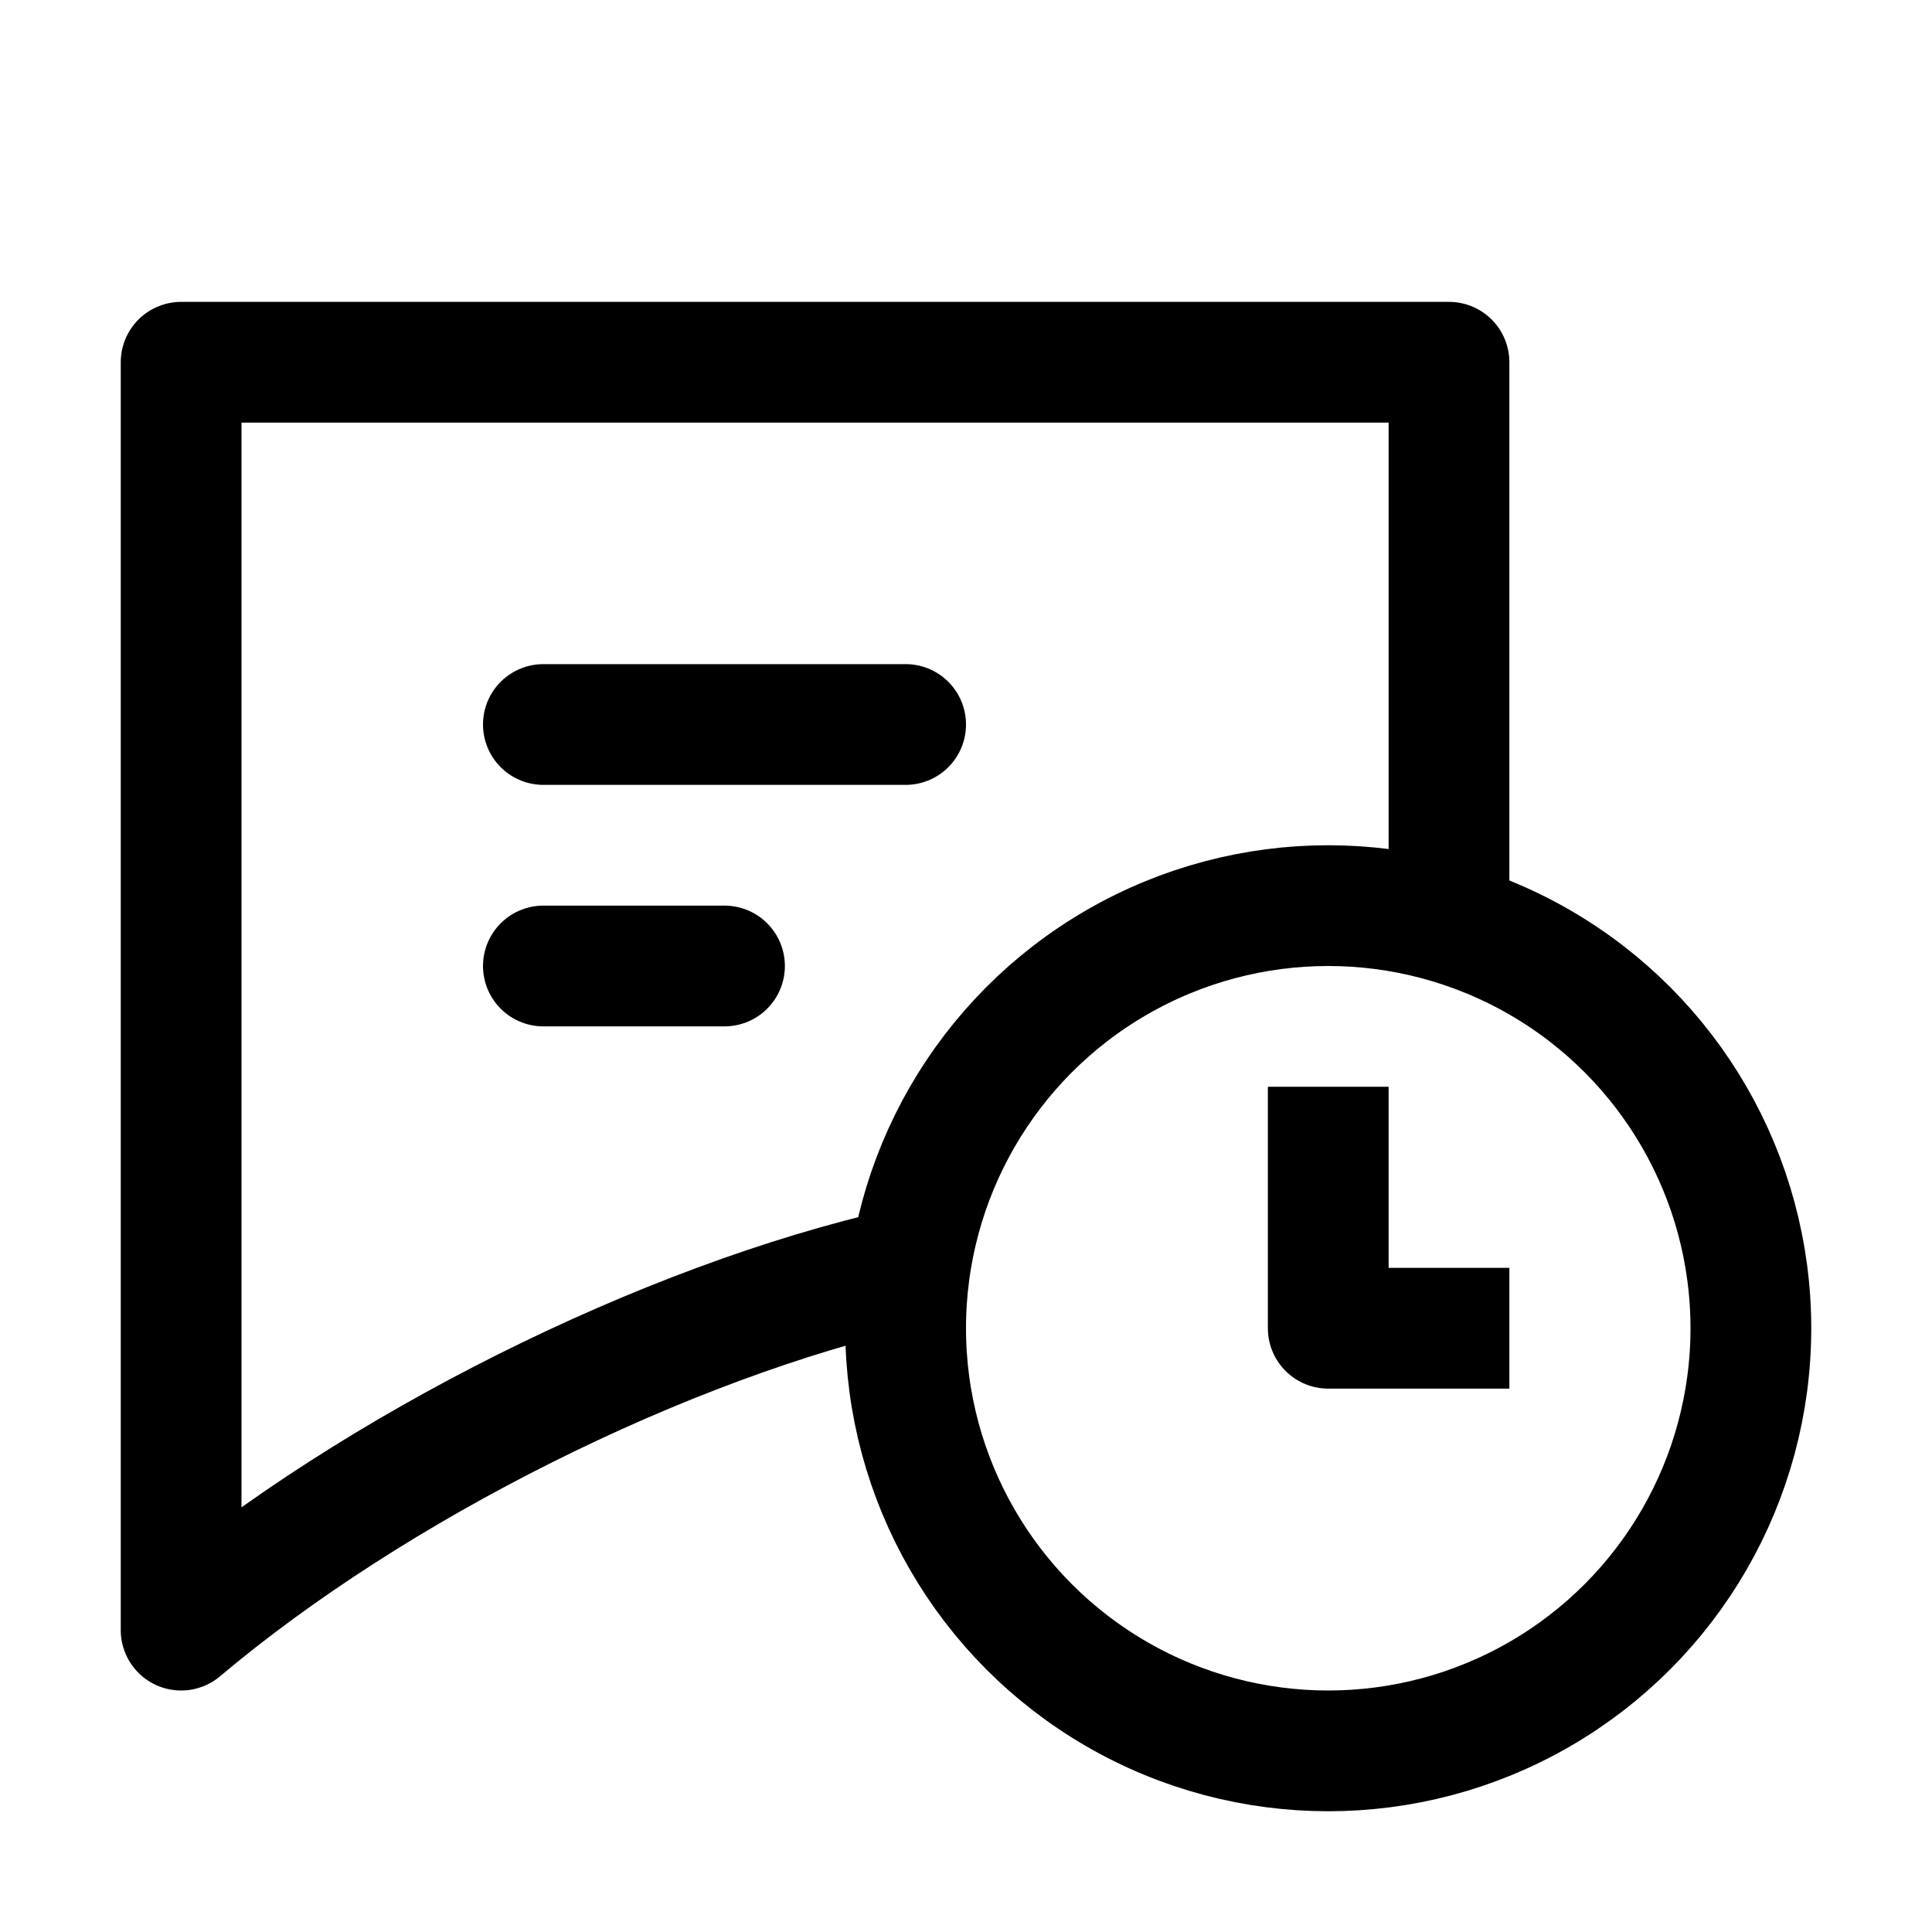
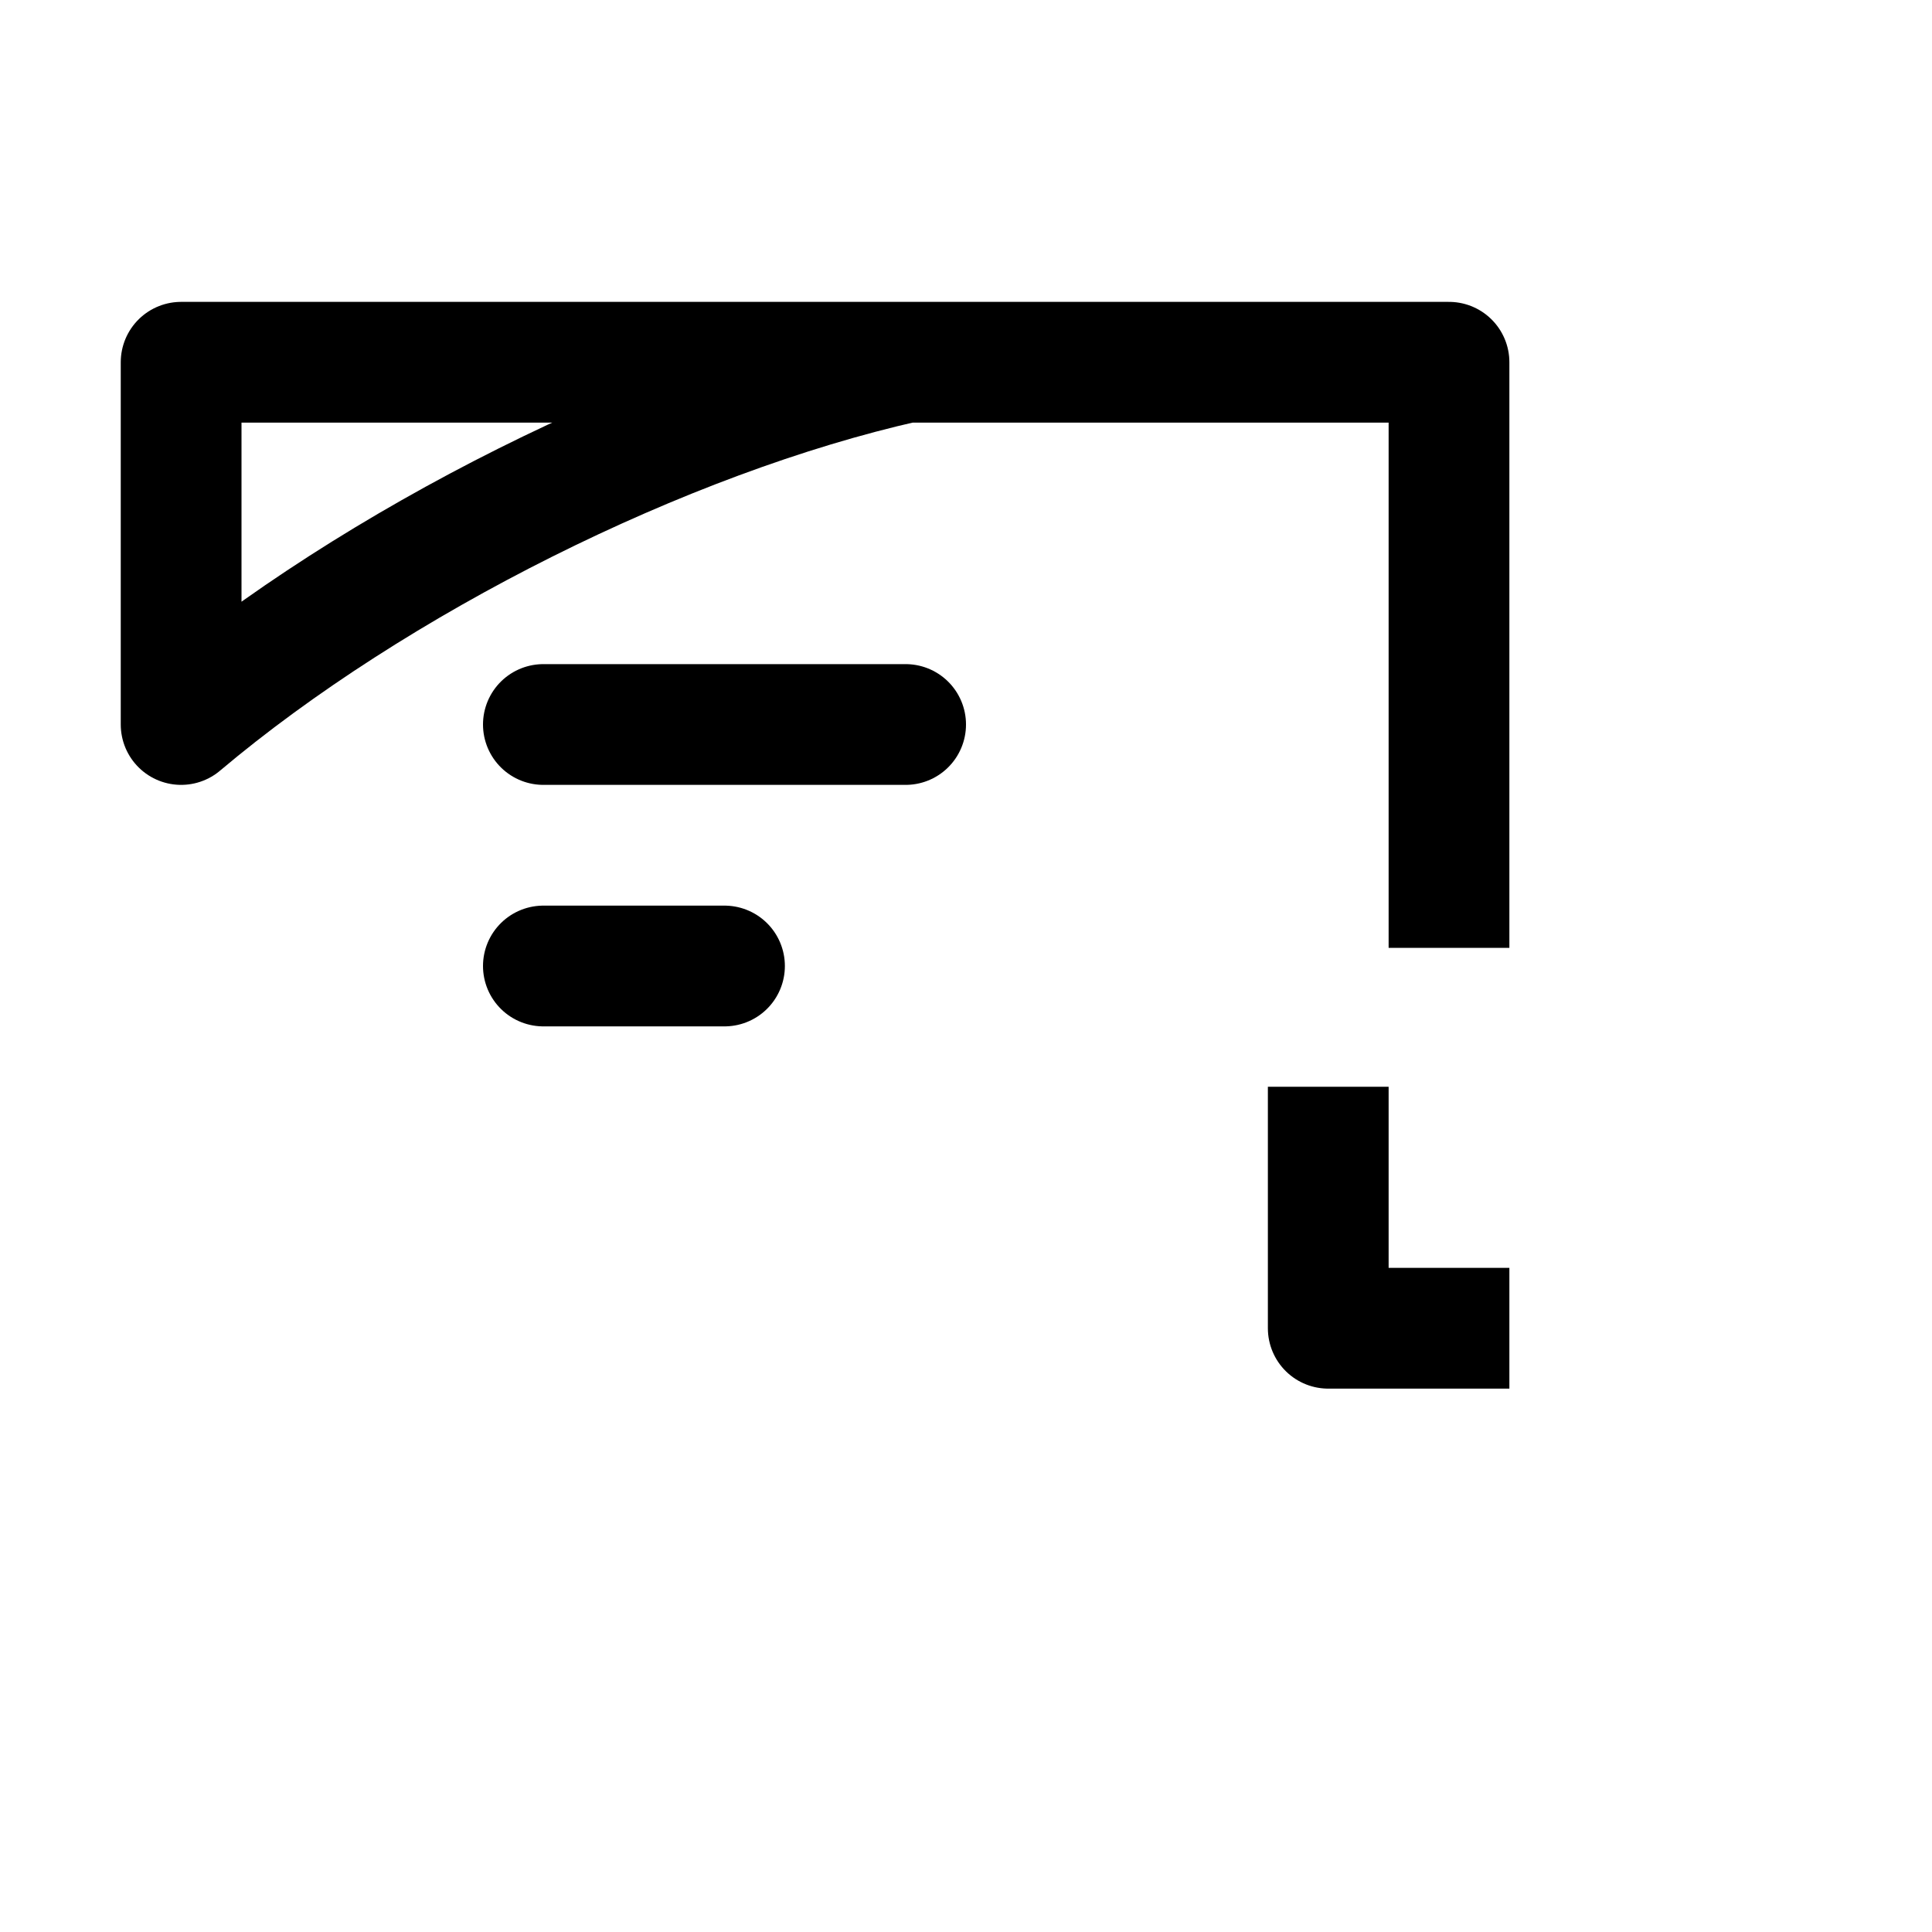
<svg xmlns="http://www.w3.org/2000/svg" version="1.1" id="Icons" viewBox="0 0 32 32" xml:space="preserve">
  <style type="text/css">
	.st0{fill:none;stroke:#000000;stroke-width:2;stroke-linejoin:round;stroke-miterlimit:10;}
	.st1{fill:none;stroke:#000000;stroke-width:2;stroke-linecap:round;stroke-linejoin:round;stroke-miterlimit:10;}
	.st2{fill:none;stroke:#000000;stroke-width:2;stroke-miterlimit:10;}
</style>
  <polyline class="st0" points="22,18 22,22 25,22 " />
-   <circle class="st0" cx="22" cy="22" r="7" />
-   <path class="st0" d="M24,15.7V6H3v15c0,0,0,5,0,6l0,0c3.2-2.7,8-5.1,12-6" />
+   <path class="st0" d="M24,15.7V6H3c0,0,0,5,0,6l0,0c3.2-2.7,8-5.1,12-6" />
  <line class="st1" x1="9" y1="12" x2="15" y2="12" />
  <line class="st1" x1="9" y1="16" x2="12" y2="16" />
</svg>